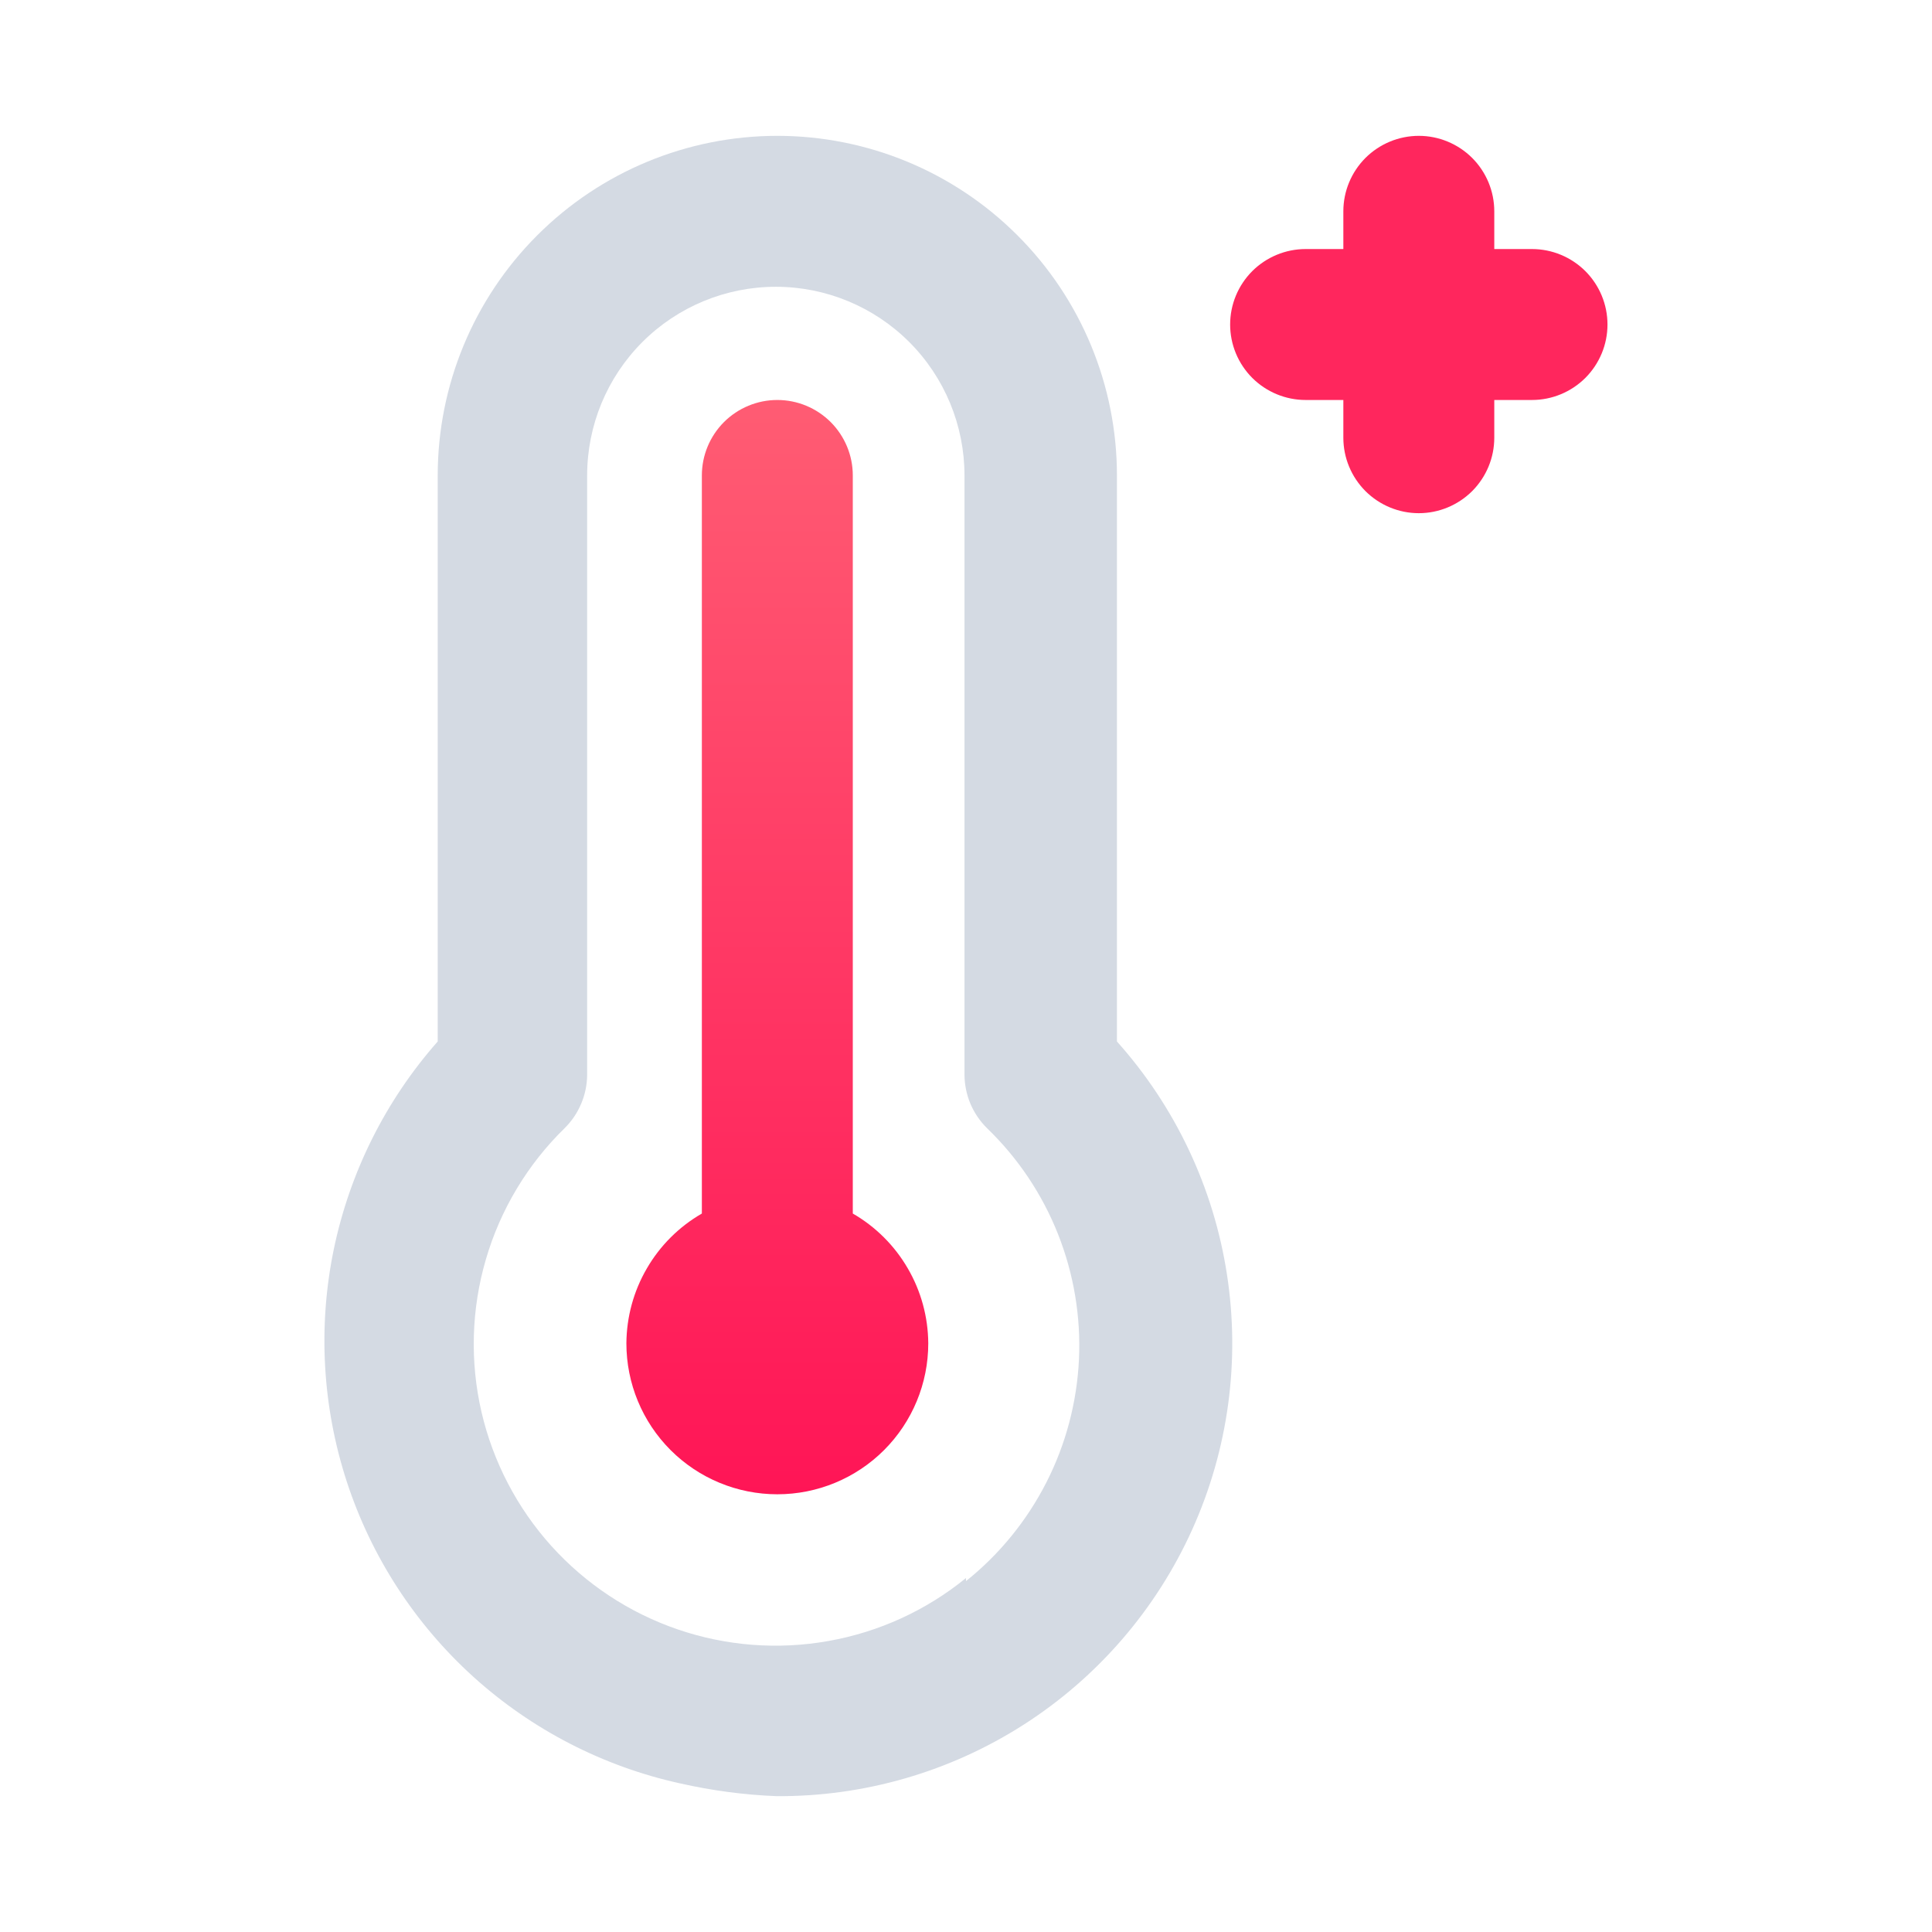
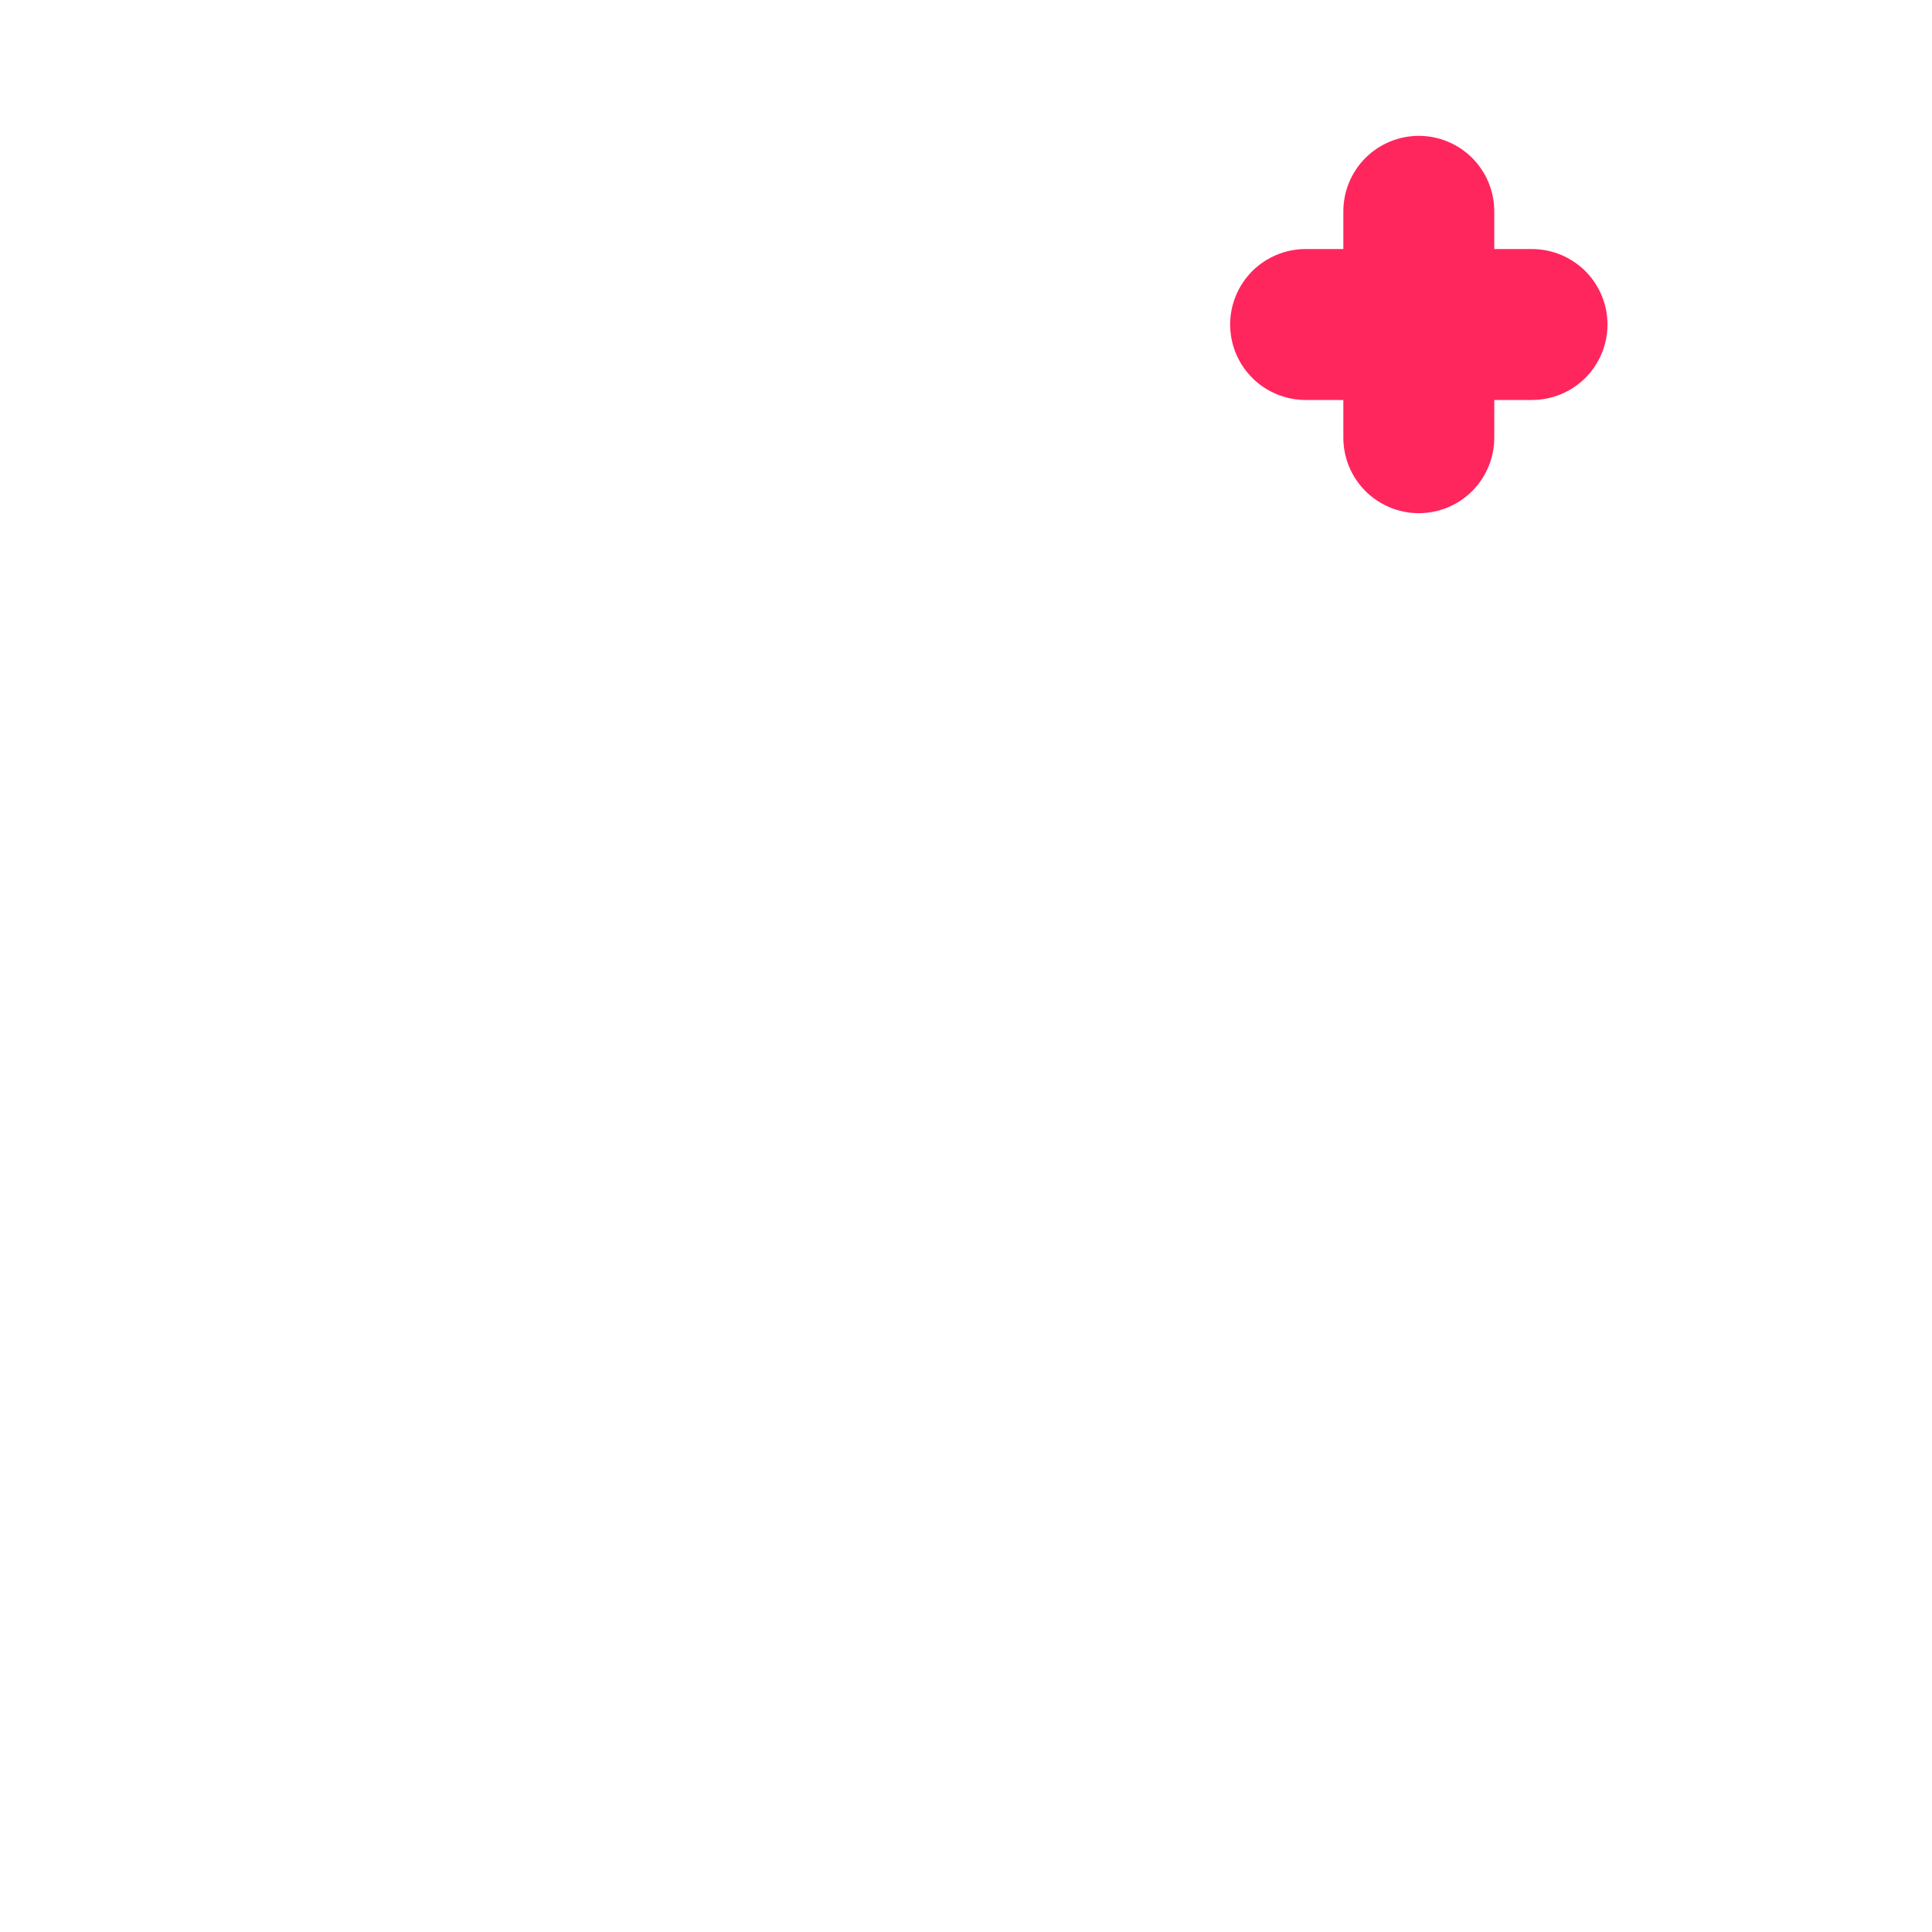
<svg xmlns="http://www.w3.org/2000/svg" width="32" height="32" viewBox="0 0 32 32" fill="none">
-   <path d="M18.5 7.875C18.5 6.383 17.907 4.952 16.852 3.898C15.798 2.843 14.367 2.25 12.875 2.25C11.383 2.25 9.952 2.843 8.898 3.898C7.843 4.952 7.25 6.383 7.25 7.875V17.25C6.386 18.229 5.793 19.417 5.528 20.695C5.264 21.974 5.339 23.299 5.744 24.541C6.149 25.782 6.872 26.896 7.839 27.772C8.807 28.648 9.987 29.257 11.262 29.538C11.788 29.657 12.324 29.729 12.863 29.75C14.314 29.759 15.738 29.347 16.96 28.563C18.182 27.779 19.15 26.657 19.747 25.334C20.344 24.01 20.544 22.542 20.322 21.107C20.101 19.672 19.468 18.332 18.5 17.25V7.875ZM16 26.137C15.342 26.673 14.558 27.032 13.722 27.18C12.887 27.329 12.028 27.263 11.225 26.988C10.422 26.713 9.703 26.238 9.134 25.608C8.566 24.978 8.167 24.214 7.975 23.387C7.782 22.552 7.807 21.681 8.048 20.858C8.288 20.035 8.737 19.287 9.35 18.688C9.468 18.572 9.562 18.434 9.626 18.281C9.691 18.129 9.724 17.965 9.725 17.8V7.875C9.725 7.046 10.054 6.251 10.64 5.665C11.226 5.079 12.021 4.75 12.85 4.75C13.679 4.75 14.474 5.079 15.06 5.665C15.646 6.251 15.975 7.046 15.975 7.875V17.8C15.976 17.965 16.009 18.129 16.073 18.281C16.138 18.434 16.232 18.572 16.35 18.688C16.861 19.181 17.261 19.778 17.523 20.438C17.785 21.098 17.904 21.807 17.871 22.517C17.837 23.226 17.654 23.921 17.331 24.554C17.008 25.187 16.555 25.744 16 26.188V26.137Z" fill="#D4DAE3" />
  <path d="M24.75 4.125H25.375C25.706 4.125 26.024 4.257 26.259 4.491C26.493 4.726 26.625 5.043 26.625 5.375C26.625 5.707 26.493 6.024 26.259 6.259C26.024 6.493 25.706 6.625 25.375 6.625H24.75V7.25C24.75 7.582 24.618 7.899 24.384 8.134C24.149 8.368 23.831 8.5 23.5 8.5C23.169 8.5 22.851 8.368 22.616 8.134C22.382 7.899 22.25 7.582 22.25 7.25V6.625H21.625C21.294 6.625 20.976 6.493 20.741 6.259C20.507 6.024 20.375 5.707 20.375 5.375C20.375 5.043 20.507 4.726 20.741 4.491C20.976 4.257 21.294 4.125 21.625 4.125H22.25V3.5C22.25 3.168 22.382 2.851 22.616 2.616C22.851 2.382 23.169 2.25 23.5 2.25C23.831 2.25 24.149 2.382 24.384 2.616C24.618 2.851 24.75 3.168 24.75 3.5V4.125Z" fill="#FF265D" />
-   <path d="M14.125 7.875V20.1C14.503 20.318 14.817 20.631 15.036 21.009C15.256 21.386 15.372 21.814 15.375 22.25C15.375 22.913 15.112 23.549 14.643 24.018C14.174 24.487 13.538 24.75 12.875 24.75C12.212 24.75 11.576 24.487 11.107 24.018C10.638 23.549 10.375 22.913 10.375 22.25C10.378 21.814 10.494 21.386 10.714 21.009C10.933 20.631 11.247 20.318 11.625 20.1V7.875C11.625 7.543 11.757 7.226 11.991 6.991C12.226 6.757 12.543 6.625 12.875 6.625C13.207 6.625 13.524 6.757 13.759 6.991C13.993 7.226 14.125 7.543 14.125 7.875Z" fill="url(#paint0_linear_1589_8412)" />
  <defs>
    <linearGradient id="paint0_linear_1589_8412" x1="12.875" y1="6.625" x2="12.875" y2="24.75" gradientUnits="userSpaceOnUse">
      <stop stop-color="#FF5C73" />
      <stop offset="1" stop-color="#FF1556" />
    </linearGradient>
  </defs>
</svg>